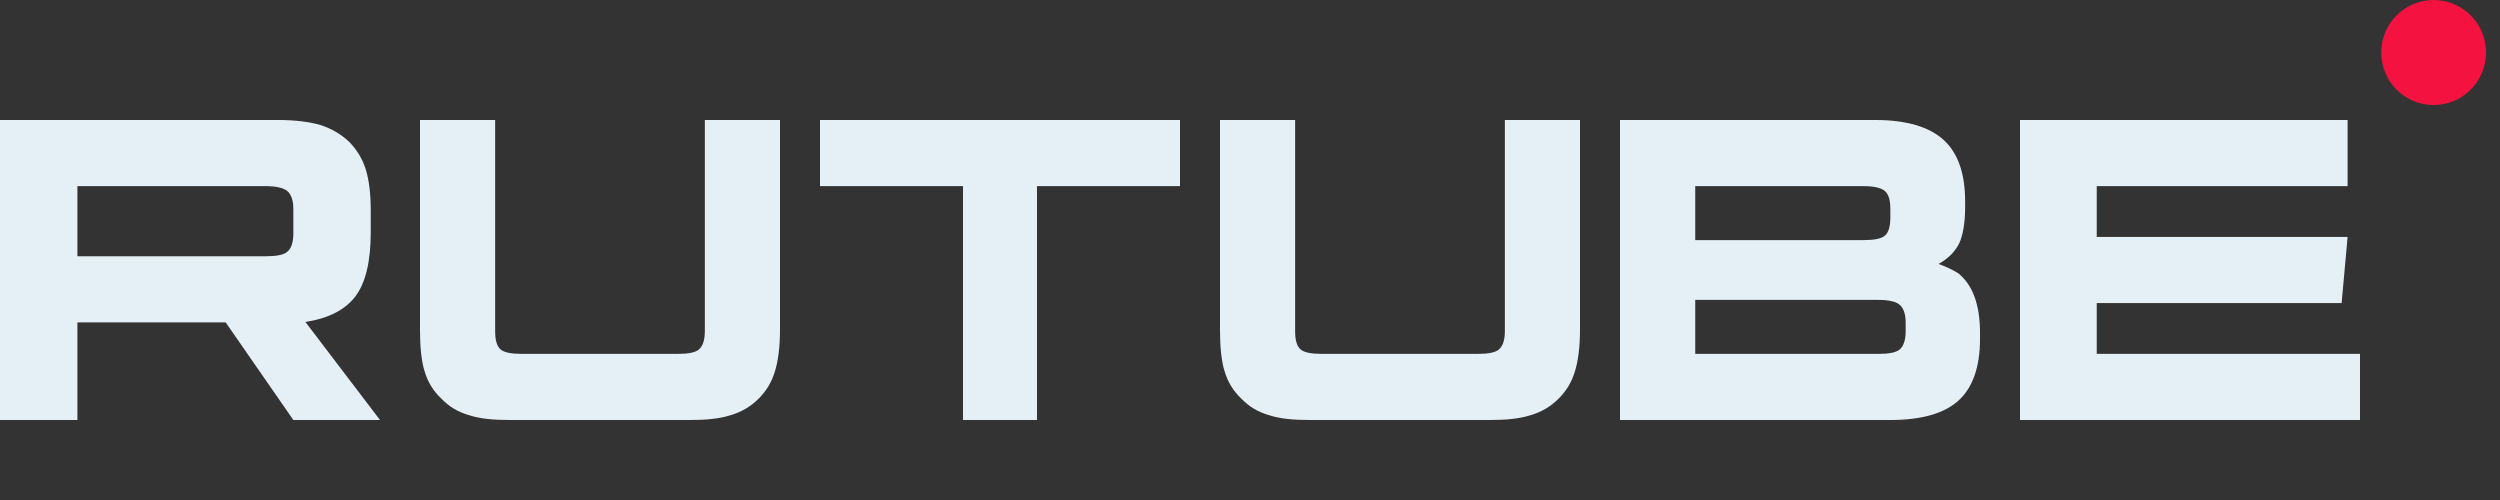
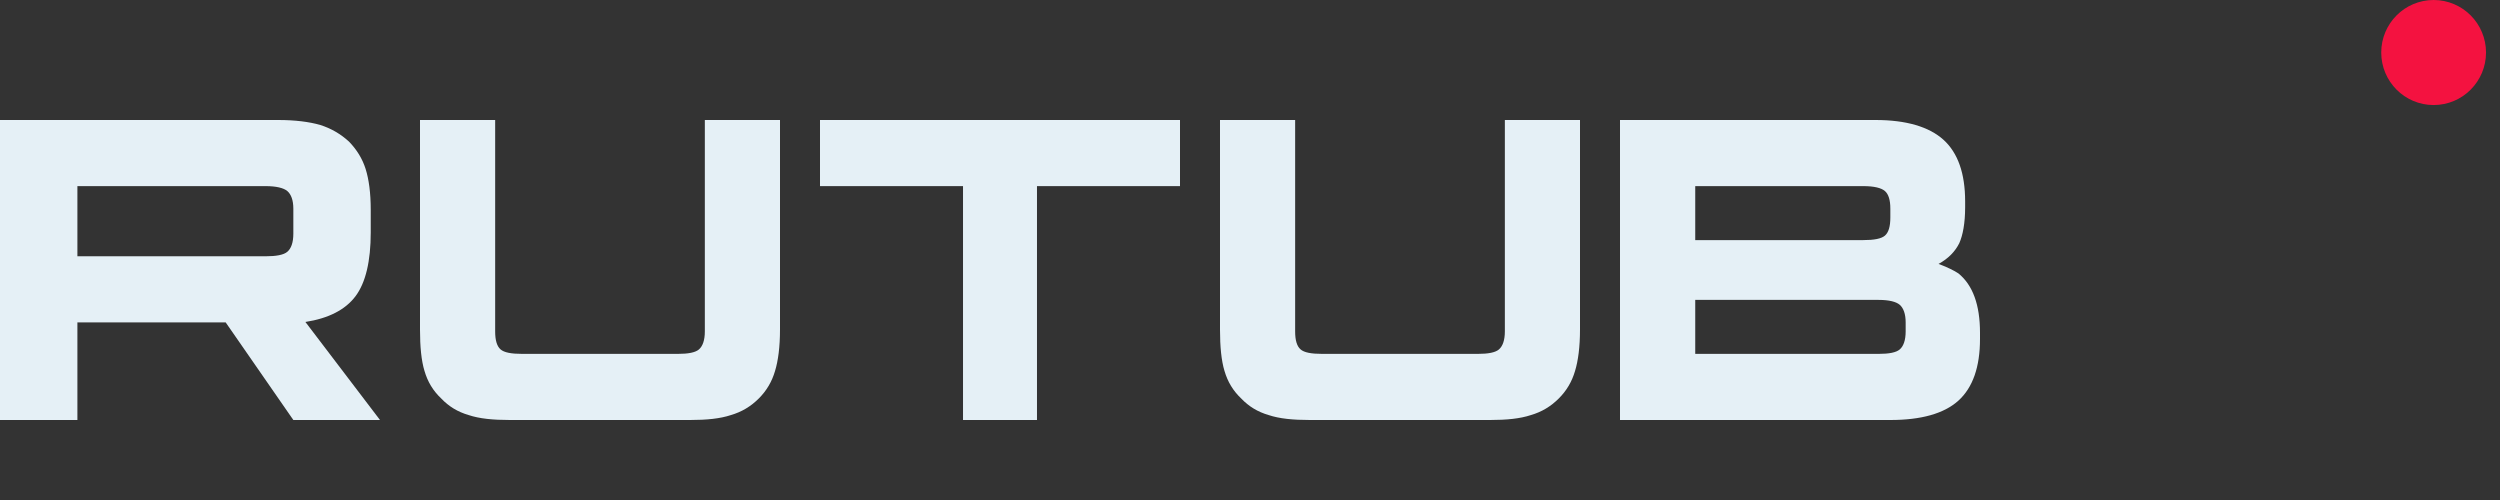
<svg xmlns="http://www.w3.org/2000/svg" viewBox="0 0 125 25" fill="none">
  <rect x="0" y="0" width="125" height="25" fill="#333333" stroke="none" />
  <path d="M13.902 6H0V21H3.87V16.12H11.284L14.667 21H19L15.27 16.098C16.428 15.918 17.262 15.49 17.772 14.816C18.282 14.141 18.537 13.062 18.537 11.622V10.498C18.537 9.643 18.444 8.969 18.282 8.451C18.119 7.934 17.841 7.484 17.448 7.079C17.03 6.697 16.567 6.427 16.011 6.247C15.455 6.09 14.76 6 13.902 6ZM13.277 12.814H3.87V9.306H13.277C13.81 9.306 14.181 9.396 14.366 9.553C14.551 9.711 14.667 10.003 14.667 10.43V11.69C14.667 12.139 14.551 12.432 14.366 12.589C14.181 12.747 13.81 12.814 13.277 12.814Z" fill="#e5f0f6" />
  <path d="M24.758 16.57V6H21V16.48C21 17.334 21.067 18.032 21.225 18.549C21.383 19.088 21.652 19.538 22.058 19.921C22.44 20.325 22.89 20.595 23.43 20.753C23.97 20.933 24.645 21 25.5 21H34.5C35.333 21 36.008 20.933 36.547 20.753C37.087 20.595 37.538 20.325 37.943 19.921C38.325 19.538 38.595 19.088 38.752 18.549C38.91 18.032 39 17.334 39 16.48V6H35.242V16.57C35.242 17.02 35.13 17.312 34.95 17.469C34.77 17.627 34.41 17.694 33.892 17.694H26.108C25.567 17.694 25.207 17.627 25.027 17.469C24.848 17.312 24.758 17.02 24.758 16.57Z" fill="#e5f0f6" />
  <path d="M51.849 21V9.306H59V6H41V9.306H48.151V21H51.849Z" fill="#e5f0f6" />
  <path d="M64.757 16.57V6H61V16.48C61 17.334 61.068 18.032 61.225 18.549C61.383 19.088 61.653 19.538 62.057 19.921C62.44 20.325 62.89 20.595 63.43 20.753C63.97 20.933 64.645 21 65.5 21H74.5C75.332 21 76.007 20.933 76.547 20.753C77.088 20.595 77.537 20.325 77.942 19.921C78.325 19.538 78.595 19.088 78.752 18.549C78.91 18.032 79 17.334 79 16.48V6H75.243V16.57C75.243 17.02 75.13 17.312 74.95 17.469C74.77 17.627 74.41 17.694 73.892 17.694H66.108C65.567 17.694 65.207 17.627 65.028 17.469C64.847 17.312 64.757 17.02 64.757 16.57Z" fill="#e5f0f6" />
  <path d="M98.257 10.363V10.07C98.257 8.676 97.896 7.642 97.175 6.99C96.454 6.337 95.305 6 93.774 6H81V21H94.517C96.049 21 97.197 20.685 97.919 20.033C98.64 19.381 99 18.346 99 16.952V16.637C99 15.243 98.64 14.253 97.919 13.669C97.784 13.579 97.648 13.511 97.513 13.444C97.378 13.376 97.175 13.286 96.927 13.196C97.423 12.927 97.761 12.567 97.963 12.162C98.144 11.757 98.257 11.15 98.257 10.363ZM84.762 12.005V9.306H93.165C93.706 9.306 94.066 9.396 94.247 9.553C94.427 9.711 94.517 10.003 94.517 10.43V10.88C94.517 11.33 94.427 11.622 94.247 11.78C94.066 11.937 93.706 12.005 93.165 12.005H84.762ZM84.762 17.694V14.995H93.931C94.449 14.995 94.81 15.085 94.99 15.243C95.17 15.4 95.283 15.693 95.283 16.12V16.57C95.283 17.02 95.17 17.312 94.99 17.469C94.81 17.627 94.449 17.694 93.931 17.694H84.762Z" fill="#e5f0f6" />
-   <path d="M104.837 9.306H117.38V6H101V21H118V17.694H104.837V15.153H117.081L117.38 11.847H104.837V9.306Z" fill="#e5f0f6" />
  <path d="M121.682 5.252C123.128 5.252 124.301 4.077 124.301 2.626C124.301 1.176 123.128 0 121.682 0C120.235 0 119.062 1.176 119.062 2.626C119.062 4.077 120.235 5.252 121.682 5.252Z" fill="#F41240" />
</svg>